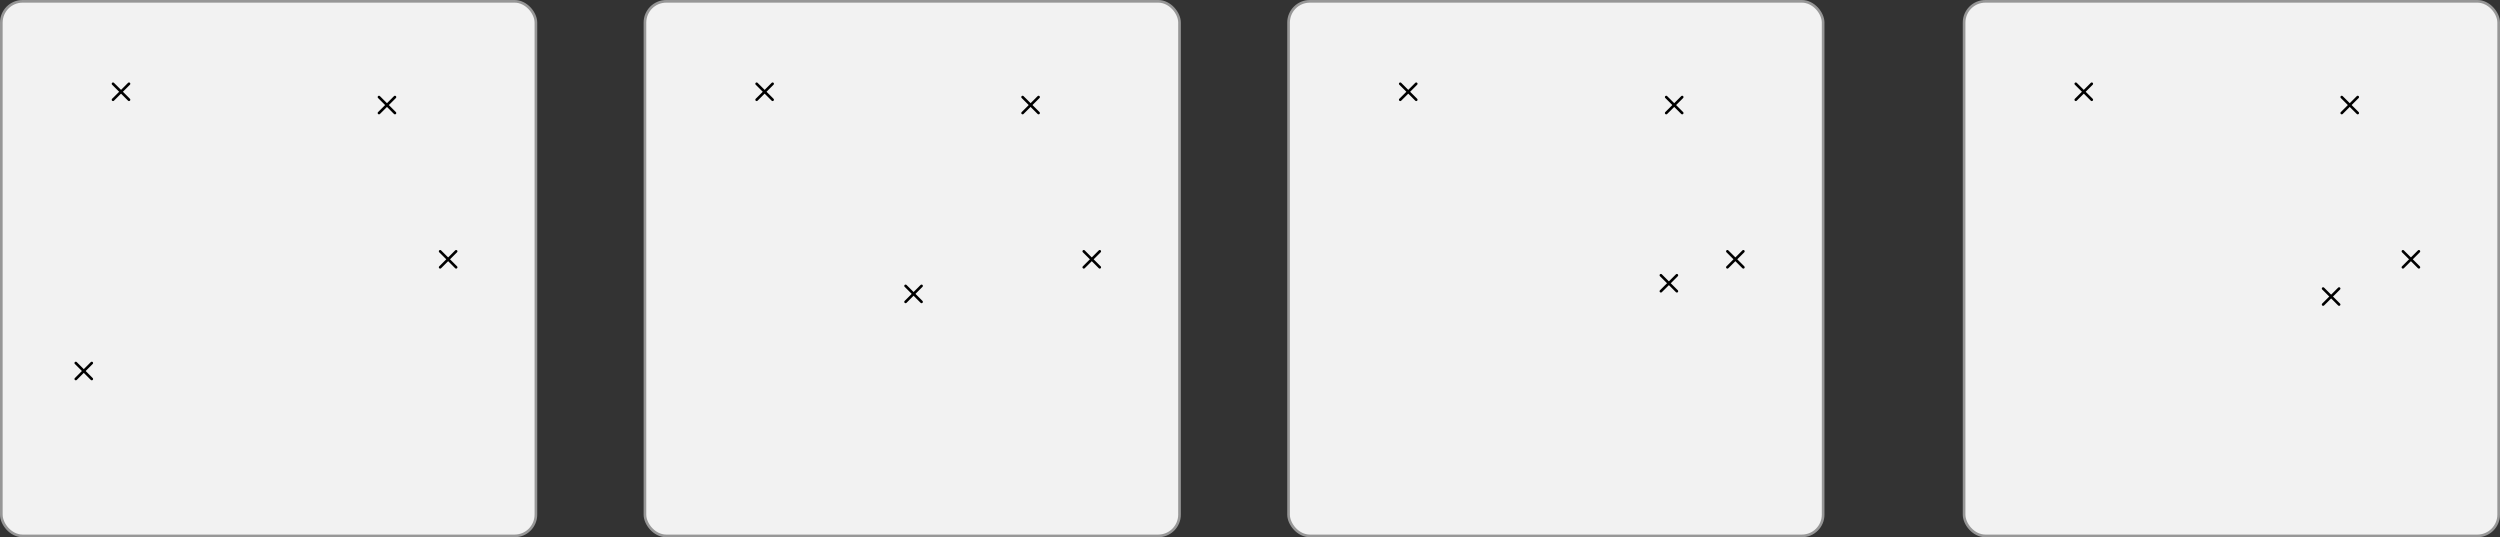
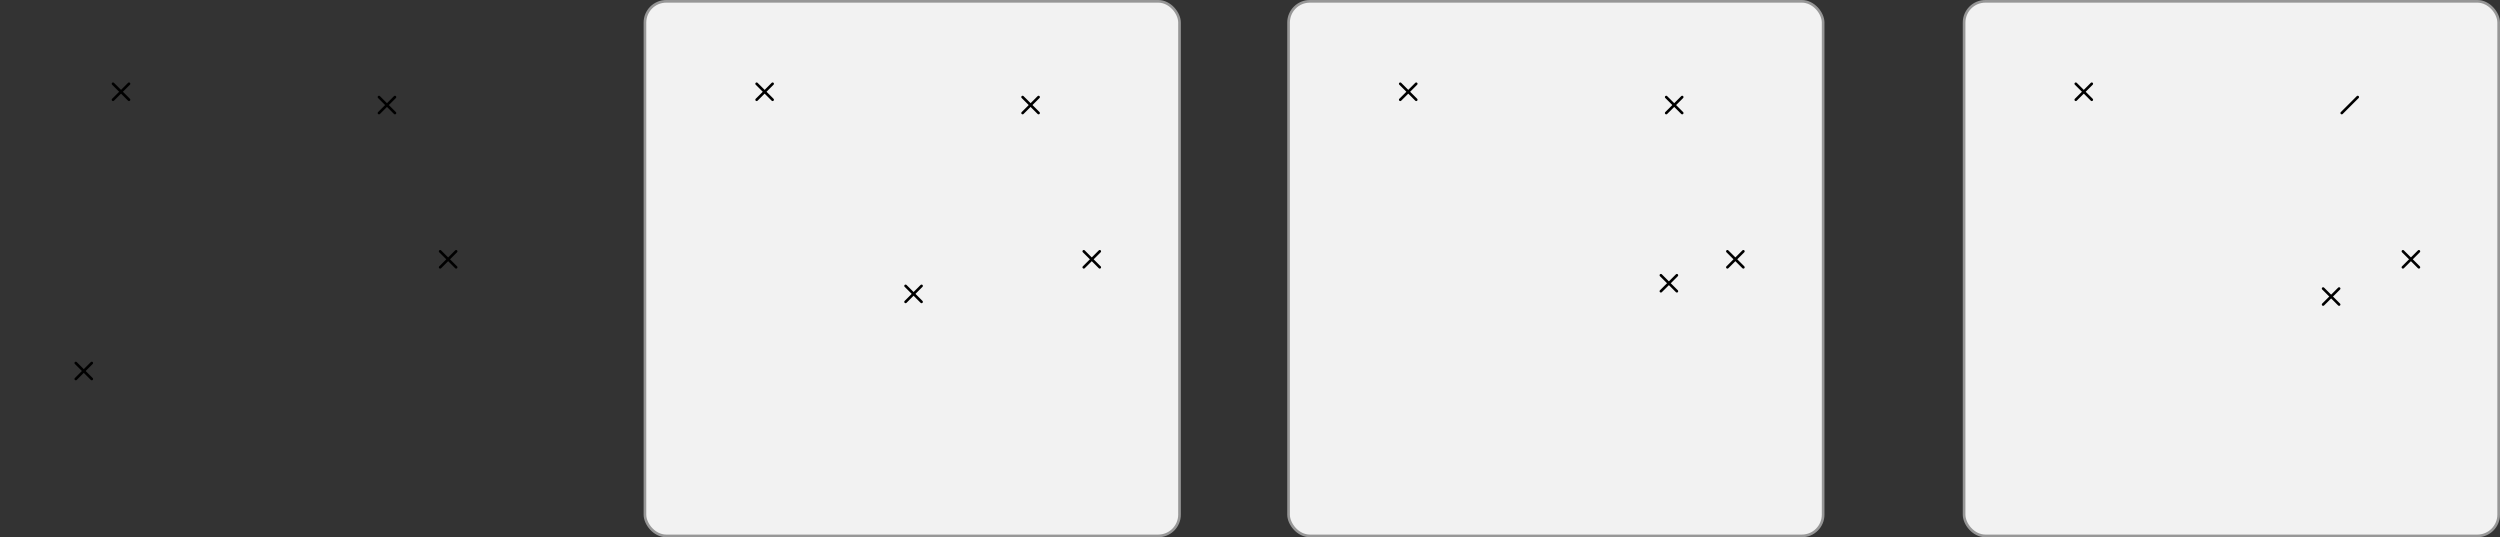
<svg xmlns="http://www.w3.org/2000/svg" xmlns:xlink="http://www.w3.org/1999/xlink" width="940px" height="202px" viewBox="0 0 940 202" version="1.1">
  <rect x="0" y="0" width="940" height="202" fill="#333333" stroke="none" />
  <title>rayon d'écoute copy 16@1x</title>
  <defs>
    <path d="M101,133 C113.15,133 123,123.15 123,111 C123,98.85 113.15,89 101,89 C88.85,89 79,98.85 79,111 C79,123.15 88.85,133 101,133 Z" id="path-1" />
    <mask id="mask-2" maskContentUnits="userSpaceOnUse" maskUnits="objectBoundingBox" x="0" y="0" width="44" height="44" fill="white">
      <use xlink:href="#path-1" />
    </mask>
-     <path d="M343,133 C355.15,133 365,123.15 365,111 C365,98.85 355.15,89 343,89 C330.85,89 321,98.85 321,111 C321,123.15 330.85,133 343,133 Z" id="path-3" />
    <mask id="mask-4" maskContentUnits="userSpaceOnUse" maskUnits="objectBoundingBox" x="0" y="0" width="44" height="44" fill="white">
      <use xlink:href="#path-3" />
    </mask>
-     <path d="M627,129 C639.15,129 649,119.15 649,107 C649,94.85 639.15,85 627,85 C614.85,85 605,94.85 605,107 C605,119.15 614.85,129 627,129 Z" id="path-5" />
    <mask id="mask-6" maskContentUnits="userSpaceOnUse" maskUnits="objectBoundingBox" x="0" y="0" width="44" height="44" fill="white">
      <use xlink:href="#path-5" />
    </mask>
-     <path d="M904,119 C916.15,119 926,109.15 926,97 C926,84.85 916.15,75 904,75 C891.85,75 882,84.85 882,97 C882,109.15 891.85,119 904,119 Z" id="path-7" />
    <mask id="mask-8" maskContentUnits="userSpaceOnUse" maskUnits="objectBoundingBox" x="0" y="0" width="44" height="44" fill="white">
      <use xlink:href="#path-7" />
    </mask>
  </defs>
  <g id="rayon-d'écoute-copy-16" stroke="none" stroke-width="1" fill="none" fill-rule="evenodd">
    <g id="trajectoire">
-       <rect id="Rectangle" stroke="#979797" fill="#F2F2F2" x="0.5" y="0.5" width="201" height="201" rx="8" />
      <use id="Oval" stroke="#979797" mask="url(#mask-2)" stroke-width="2" fill="#FFFFFF" stroke-dasharray="6" xlink:href="#path-1" />
      <g id="Group-Copy" transform="translate(165, 94)" stroke="#000000" stroke-linecap="round" stroke-linejoin="round">
        <g id="Group-2-Copy">
          <line x1="6.5" y1="0.5" x2="0.5" y2="6.5" id="Line" />
          <line x1="6.5" y1="0.5" x2="0.5" y2="6.5" id="Line" transform="translate(3.5, 3.5) scale(-1, 1) translate(-3.5, -3.5)" />
        </g>
      </g>
      <g id="Group-Copy-2" transform="translate(142, 36)" stroke="#000000" stroke-linecap="round" stroke-linejoin="round">
        <g id="Group-2-Copy">
          <line x1="6.5" y1="0.5" x2="0.5" y2="6.5" id="Line" />
          <line x1="6.5" y1="0.5" x2="0.5" y2="6.5" id="Line" transform="translate(3.5, 3.5) scale(-1, 1) translate(-3.5, -3.5)" />
        </g>
      </g>
      <g id="Group-Copy-3" transform="translate(28, 136)" stroke="#000000" stroke-linecap="round" stroke-linejoin="round">
        <g id="Group-2-Copy">
          <line x1="6.5" y1="0.5" x2="0.5" y2="6.5" id="Line" />
          <line x1="6.5" y1="0.5" x2="0.5" y2="6.5" id="Line" transform="translate(3.5, 3.5) scale(-1, 1) translate(-3.5, -3.5)" />
        </g>
      </g>
      <g id="Group" transform="translate(42, 31)" stroke="#000000" stroke-linecap="round" stroke-linejoin="round">
        <g id="Group-2-Copy">
          <line x1="6.5" y1="0.5" x2="0.5" y2="6.5" id="Line" />
          <line x1="6.5" y1="0.5" x2="0.5" y2="6.5" id="Line" transform="translate(3.5, 3.5) scale(-1, 1) translate(-3.5, -3.5)" />
        </g>
      </g>
    </g>
    <rect id="Rectangle-Copy" stroke="#979797" fill="#F2F2F2" x="242.5" y="0.5" width="201" height="201" rx="8" />
    <rect id="Rectangle-Copy-2" stroke="#979797" fill="#F2F2F2" x="484.5" y="0.5" width="201" height="201" rx="8" />
    <rect id="Rectangle-Copy-3" stroke="#979797" fill="#F2F2F2" x="738.5" y="0.5" width="201" height="201" rx="8" />
    <use id="Oval-Copy" stroke="#979797" mask="url(#mask-4)" stroke-width="2" fill="#FFFFFF" stroke-dasharray="6" xlink:href="#path-3" />
    <use id="Oval-Copy-2" stroke="#979797" mask="url(#mask-6)" stroke-width="2" fill="#FFFFFF" stroke-dasharray="6" xlink:href="#path-5" />
    <use id="Oval-Copy-3" stroke="#979797" mask="url(#mask-8)" stroke-width="2" fill="#FFFFFF" stroke-dasharray="6" xlink:href="#path-7" />
    <g id="Group-Copy-4" transform="translate(407, 94)" stroke="#000000" stroke-linecap="round" stroke-linejoin="round">
      <g id="Group-2-Copy">
        <line x1="6.5" y1="0.5" x2="0.5" y2="6.5" id="Line" />
        <line x1="6.5" y1="0.5" x2="0.5" y2="6.5" id="Line" transform="translate(3.5, 3.5) scale(-1, 1) translate(-3.5, -3.5)" />
      </g>
    </g>
    <g id="Group-Copy-8" transform="translate(649, 94)" stroke="#000000" stroke-linecap="round" stroke-linejoin="round">
      <g id="Group-2-Copy">
        <line x1="6.5" y1="0.5" x2="0.5" y2="6.5" id="Line" />
        <line x1="6.5" y1="0.5" x2="0.5" y2="6.5" id="Line" transform="translate(3.5, 3.5) scale(-1, 1) translate(-3.5, -3.5)" />
      </g>
    </g>
    <g id="Group-Copy-12" transform="translate(903, 94)" stroke="#000000" stroke-linecap="round" stroke-linejoin="round">
      <g id="Group-2-Copy">
        <line x1="6.5" y1="0.5" x2="0.5" y2="6.5" id="Line" />
        <line x1="6.5" y1="0.5" x2="0.5" y2="6.5" id="Line" transform="translate(3.5, 3.5) scale(-1, 1) translate(-3.5, -3.5)" />
      </g>
    </g>
    <g id="Group-Copy-5" transform="translate(384, 36)" stroke="#000000" stroke-linecap="round" stroke-linejoin="round">
      <g id="Group-2-Copy">
        <line x1="6.5" y1="0.5" x2="0.5" y2="6.5" id="Line" />
        <line x1="6.5" y1="0.5" x2="0.5" y2="6.5" id="Line" transform="translate(3.5, 3.5) scale(-1, 1) translate(-3.5, -3.5)" />
      </g>
    </g>
    <g id="Group-Copy-9" transform="translate(626, 36)" stroke="#000000" stroke-linecap="round" stroke-linejoin="round">
      <g id="Group-2-Copy">
        <line x1="6.5" y1="0.5" x2="0.5" y2="6.5" id="Line" />
        <line x1="6.5" y1="0.5" x2="0.5" y2="6.5" id="Line" transform="translate(3.5, 3.5) scale(-1, 1) translate(-3.5, -3.5)" />
      </g>
    </g>
    <g id="Group-Copy-13" transform="translate(880, 36)" stroke="#000000" stroke-linecap="round" stroke-linejoin="round">
      <g id="Group-2-Copy">
        <line x1="6.5" y1="0.5" x2="0.5" y2="6.5" id="Line" />
-         <line x1="6.5" y1="0.5" x2="0.5" y2="6.5" id="Line" transform="translate(3.5, 3.5) scale(-1, 1) translate(-3.5, -3.5)" />
      </g>
    </g>
    <g id="Group-Copy-6" transform="translate(340, 107)" stroke="#000000" stroke-linecap="round" stroke-linejoin="round">
      <g id="Group-2-Copy">
        <line x1="6.5" y1="0.5" x2="0.5" y2="6.5" id="Line" />
        <line x1="6.5" y1="0.5" x2="0.5" y2="6.5" id="Line" transform="translate(3.5, 3.5) scale(-1, 1) translate(-3.5, -3.5)" />
      </g>
    </g>
    <g id="Group-Copy-10" transform="translate(624, 103)" stroke="#000000" stroke-linecap="round" stroke-linejoin="round">
      <g id="Group-2-Copy">
        <line x1="6.5" y1="0.5" x2="0.5" y2="6.5" id="Line" />
        <line x1="6.5" y1="0.5" x2="0.5" y2="6.5" id="Line" transform="translate(3.5, 3.5) scale(-1, 1) translate(-3.5, -3.5)" />
      </g>
    </g>
    <g id="Group-Copy-14" transform="translate(873, 108)" stroke="#000000" stroke-linecap="round" stroke-linejoin="round">
      <g id="Group-2-Copy">
        <line x1="6.5" y1="0.5" x2="0.5" y2="6.5" id="Line" />
        <line x1="6.5" y1="0.5" x2="0.5" y2="6.5" id="Line" transform="translate(3.5, 3.5) scale(-1, 1) translate(-3.5, -3.5)" />
      </g>
    </g>
    <g id="Group-Copy-7" transform="translate(284, 31)" stroke="#000000" stroke-linecap="round" stroke-linejoin="round">
      <g id="Group-2-Copy">
        <line x1="6.5" y1="0.5" x2="0.5" y2="6.5" id="Line" />
        <line x1="6.5" y1="0.5" x2="0.5" y2="6.5" id="Line" transform="translate(3.5, 3.5) scale(-1, 1) translate(-3.5, -3.5)" />
      </g>
    </g>
    <g id="Group-Copy-11" transform="translate(526, 31)" stroke="#000000" stroke-linecap="round" stroke-linejoin="round">
      <g id="Group-2-Copy">
        <line x1="6.5" y1="0.5" x2="0.5" y2="6.5" id="Line" />
        <line x1="6.5" y1="0.5" x2="0.5" y2="6.5" id="Line" transform="translate(3.5, 3.5) scale(-1, 1) translate(-3.5, -3.5)" />
      </g>
    </g>
    <g id="Group-Copy-15" transform="translate(780, 31)" stroke="#000000" stroke-linecap="round" stroke-linejoin="round">
      <g id="Group-2-Copy">
        <line x1="6.5" y1="0.5" x2="0.5" y2="6.5" id="Line" />
        <line x1="6.5" y1="0.5" x2="0.5" y2="6.5" id="Line" transform="translate(3.5, 3.5) scale(-1, 1) translate(-3.5, -3.5)" />
      </g>
    </g>
  </g>
</svg>